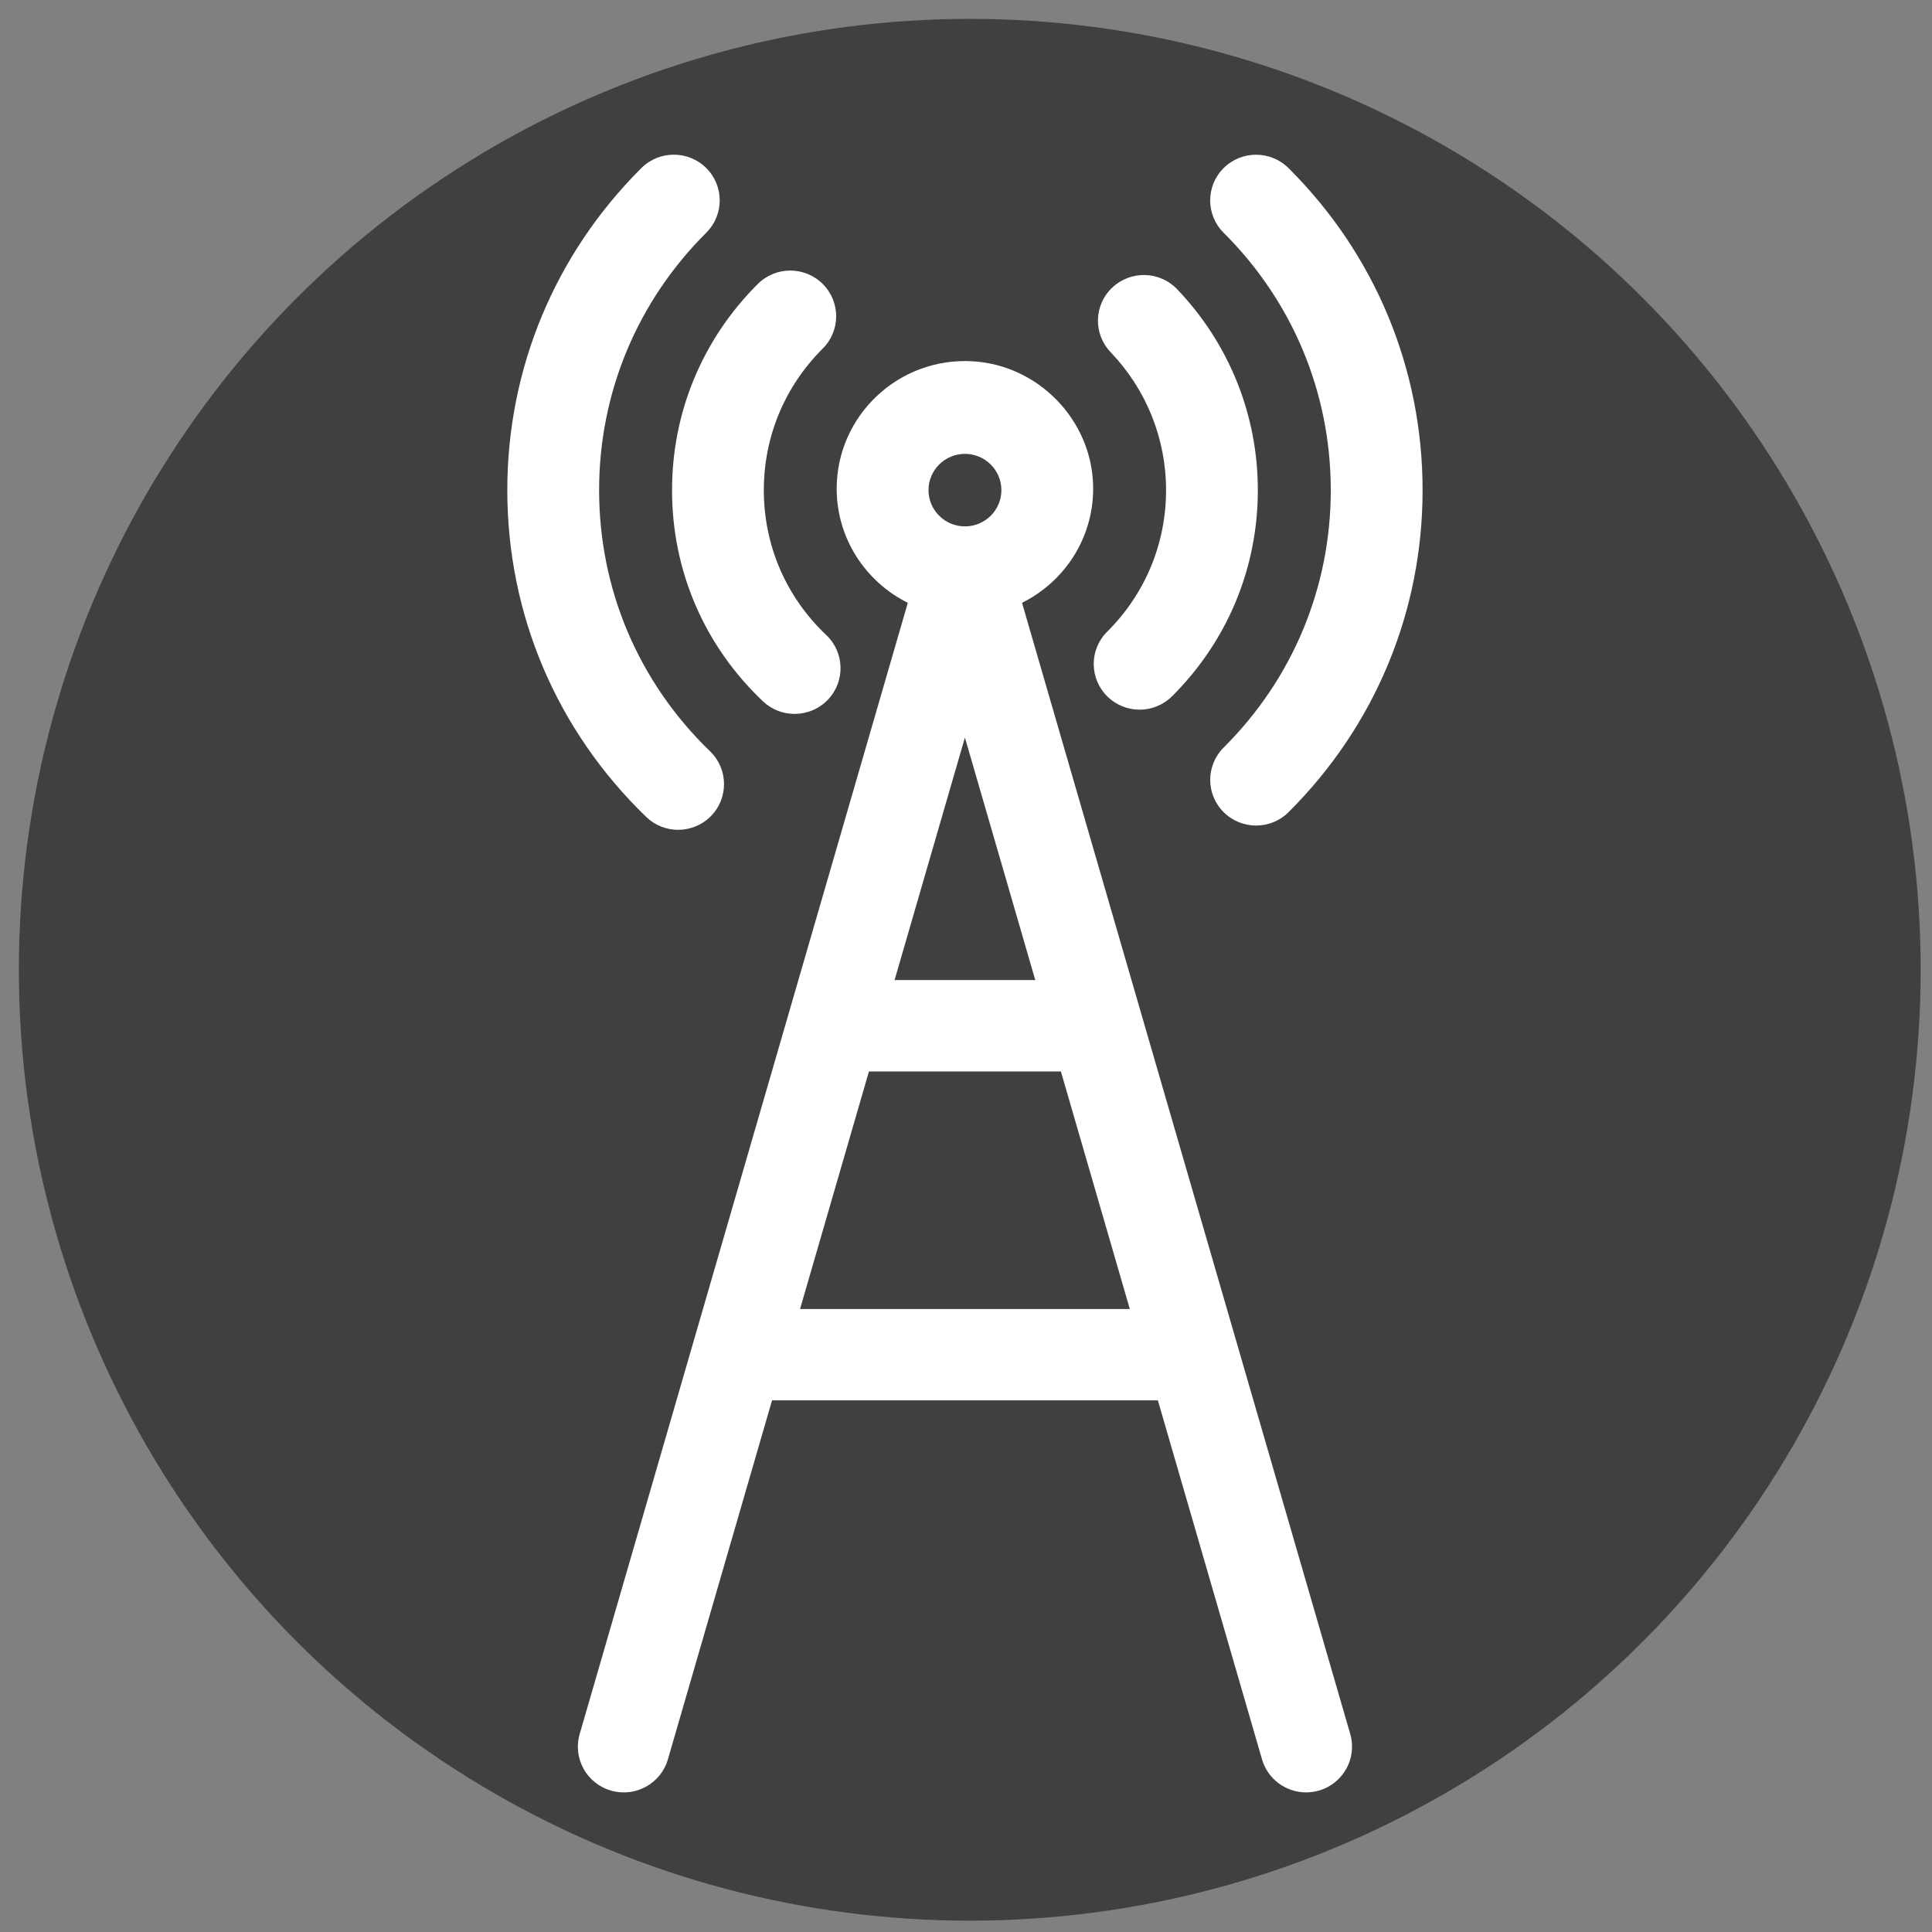
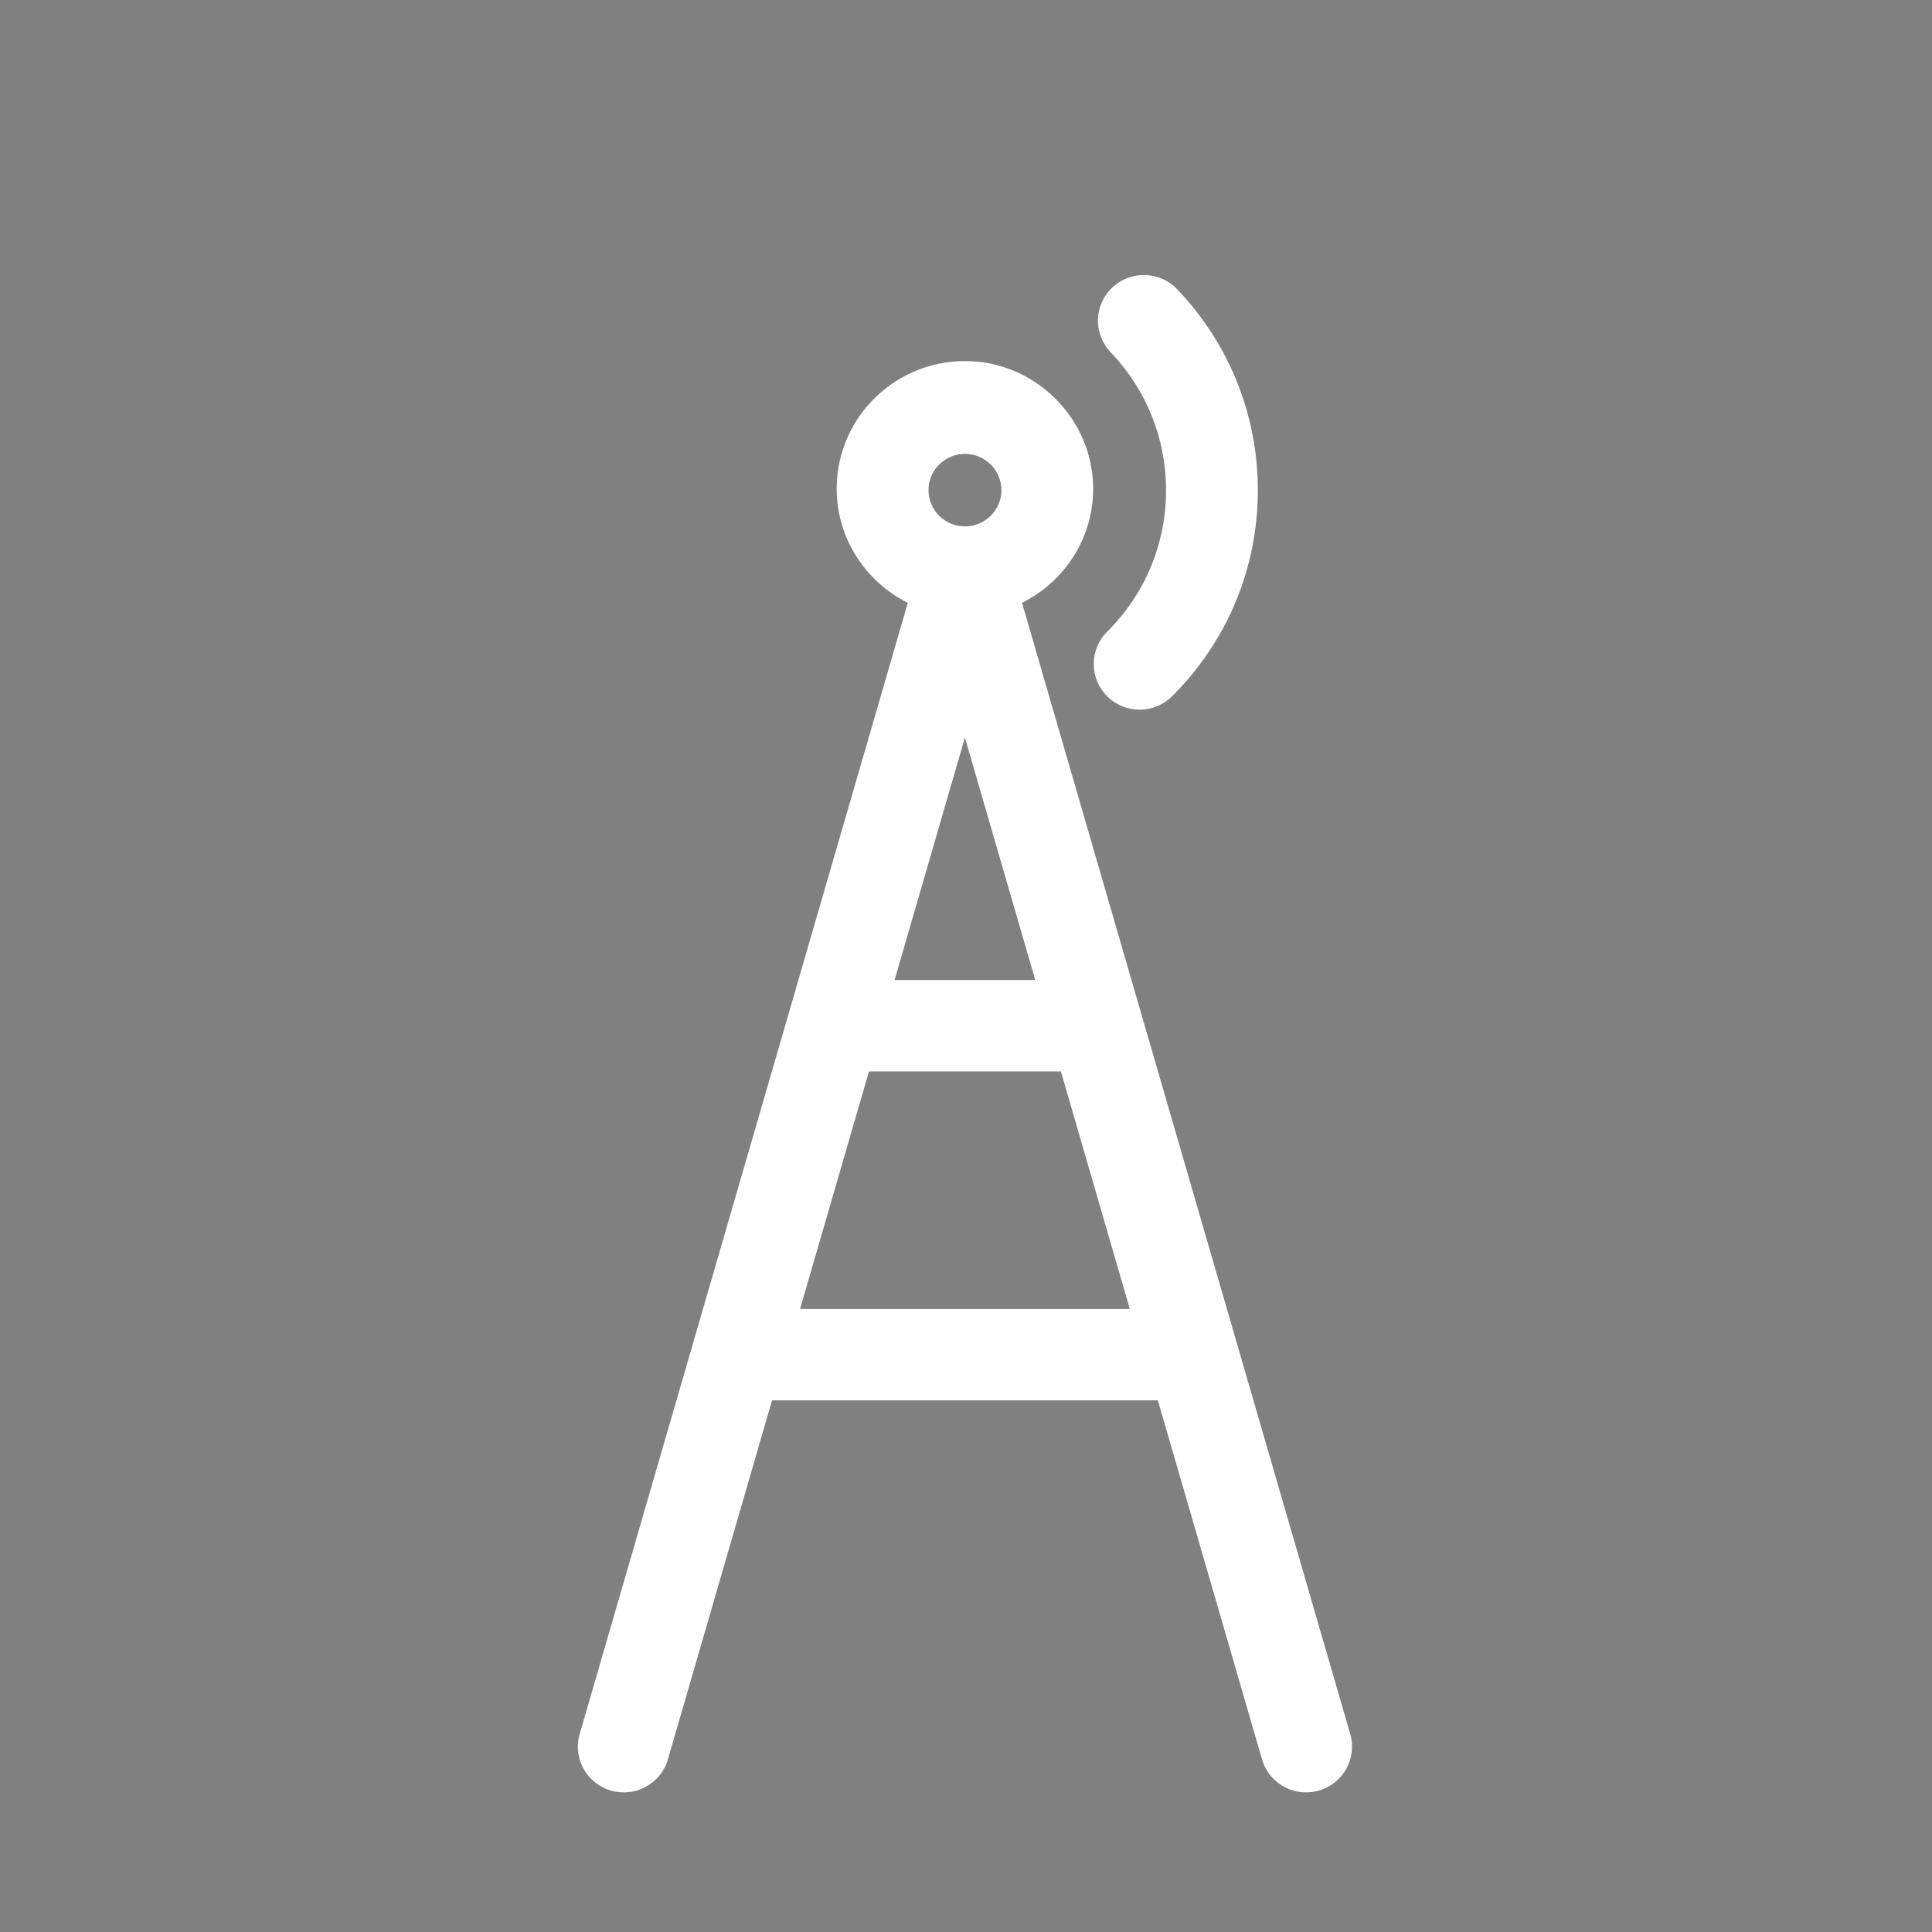
<svg xmlns="http://www.w3.org/2000/svg" version="1.1" id="Layer_1" x="0px" y="0px" viewBox="0 0 512 512" style="enable-background:new 0 0 512 512;" xml:space="preserve">
  <rect x="0" y="0" width="512" height="512" fill="#808080" stroke="none" />
  <style type="text/css">
	.st0{fill:#404041;}
	.st1{fill:#FFFFFF;}
</style>
-   <circle class="st0" cx="257" cy="257" r="252" />
  <g>
    <g id="Calque_2_00000016779821505225081050000016936779005954990485_">
      <g id="Calque_1-2_00000019670242050198760630000016133868610128419227_">
        <g id="Groupe_47_00000106862857289149269430000001781345170273462453_">
          <g>
            <path class="st1" d="M270.85,159.75c11.39-5.66,19.16-17.48,18.84-31.05c-0.41-17.44-14.54-31.99-32.04-32.96       c-19.61-1.09-35.92,14.48-35.92,33.77c0,13.23,7.7,24.68,18.85,30.24l-86.96,299.79c-1.86,6.43,1.86,13.14,8.32,14.99       c6.45,1.85,13.2-1.85,15.06-8.28l27.6-95.14h102.25l27.6,95.14c1.54,5.3,6.4,8.75,11.68,8.75c1.12,0,2.26-0.16,3.38-0.48       c6.45-1.85,10.18-8.56,8.32-14.99L270.85,159.75z M255.72,120.28c5.33,0,9.66,4.31,9.66,9.61c0,5.3-4.33,9.61-9.66,9.61       s-9.66-4.31-9.66-9.61C246.06,124.6,250.39,120.28,255.72,120.28z M274.36,259.73h-37.29l18.64-64.27L274.36,259.73z        M212.02,346.9l18.26-62.95h50.87l18.26,62.95H212.02L212.02,346.9z" />
-             <path class="st1" d="M179.71,219.91c3.18,0,6.35-1.23,8.73-3.67c4.68-4.8,4.56-12.46-0.25-17.12       c-18.97-18.33-29.42-42.91-29.42-69.22c0-25.77,10.09-50,28.4-68.23c4.75-4.73,4.75-12.4,0-17.13c-4.75-4.73-12.46-4.73-17.2,0       c-22.9,22.81-35.53,53.13-35.53,85.36c0,32.91,13.07,63.66,36.81,86.59C173.61,218.78,176.66,219.91,179.71,219.91z" />
-             <path class="st1" d="M352.67,129.91c0,25.76-10.09,49.98-28.39,68.2c-4.75,4.73-4.75,12.4,0,17.12       c2.37,2.36,5.49,3.55,8.6,3.55c3.11,0,6.23-1.19,8.6-3.55c22.9-22.8,35.52-53.09,35.52-85.33c0-32.24-12.61-62.55-35.53-85.35       c-4.75-4.73-12.45-4.73-17.2,0c-4.75,4.73-4.75,12.4,0,17.13C342.58,79.9,352.67,104.14,352.67,129.91z" />
-             <path class="st1" d="M202.19,185.86c2.35,2.23,5.37,3.33,8.39,3.33c3.21,0,6.42-1.26,8.82-3.76       c4.63-4.85,4.44-12.51-0.42-17.12c-10.68-10.12-16.56-23.76-16.56-38.42c0-14.17,5.54-27.49,15.61-37.51       c4.75-4.73,4.75-12.4,0-17.13c-4.75-4.73-12.46-4.73-17.2,0c-14.66,14.6-22.73,34-22.73,54.63       C178.08,151.26,186.65,171.12,202.19,185.86z" />
            <path class="st1" d="M293.41,184.52c2.37,2.36,5.49,3.55,8.6,3.55c3.11,0,6.23-1.19,8.6-3.55       c14.66-14.6,22.73-33.99,22.73-54.62c0-19.92-7.6-38.84-21.39-53.26c-4.63-4.84-12.33-5.03-17.2-0.42       c-4.87,4.6-5.06,12.27-0.42,17.12c9.47,9.91,14.69,22.88,14.69,36.57c0,14.16-5.54,27.48-15.61,37.5       C288.66,172.13,288.66,179.79,293.41,184.52z" />
          </g>
        </g>
      </g>
    </g>
  </g>
</svg>